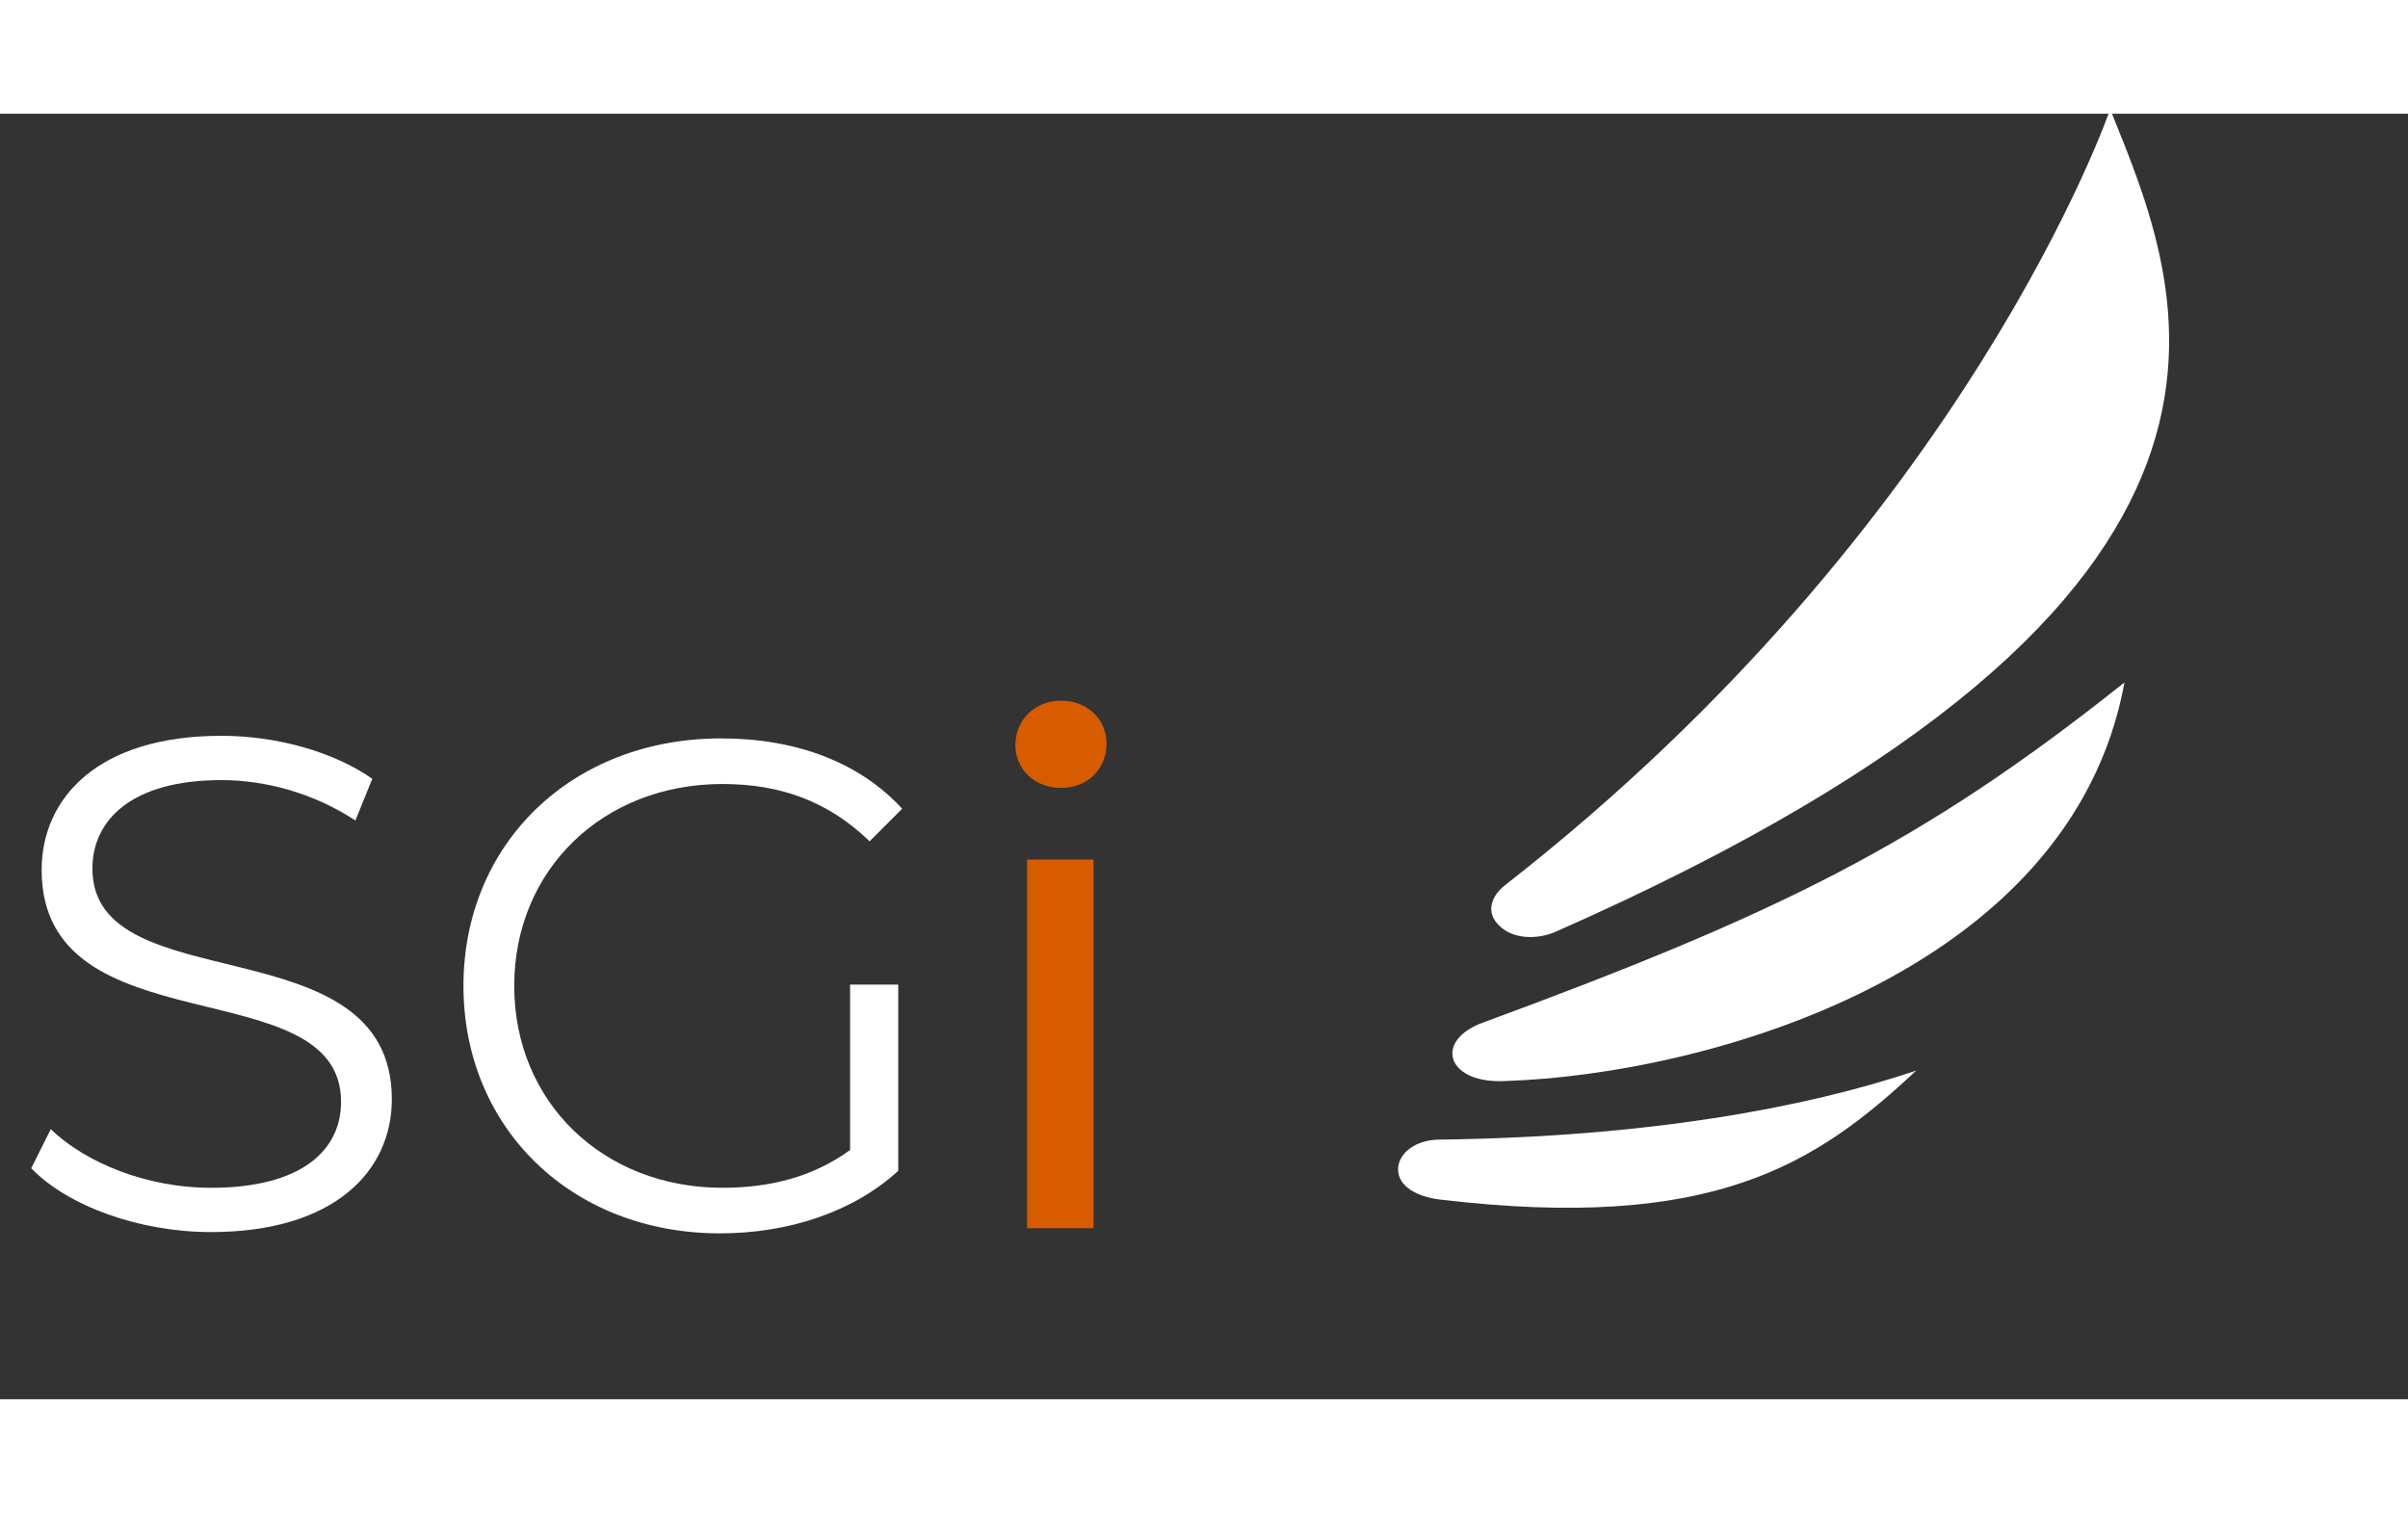
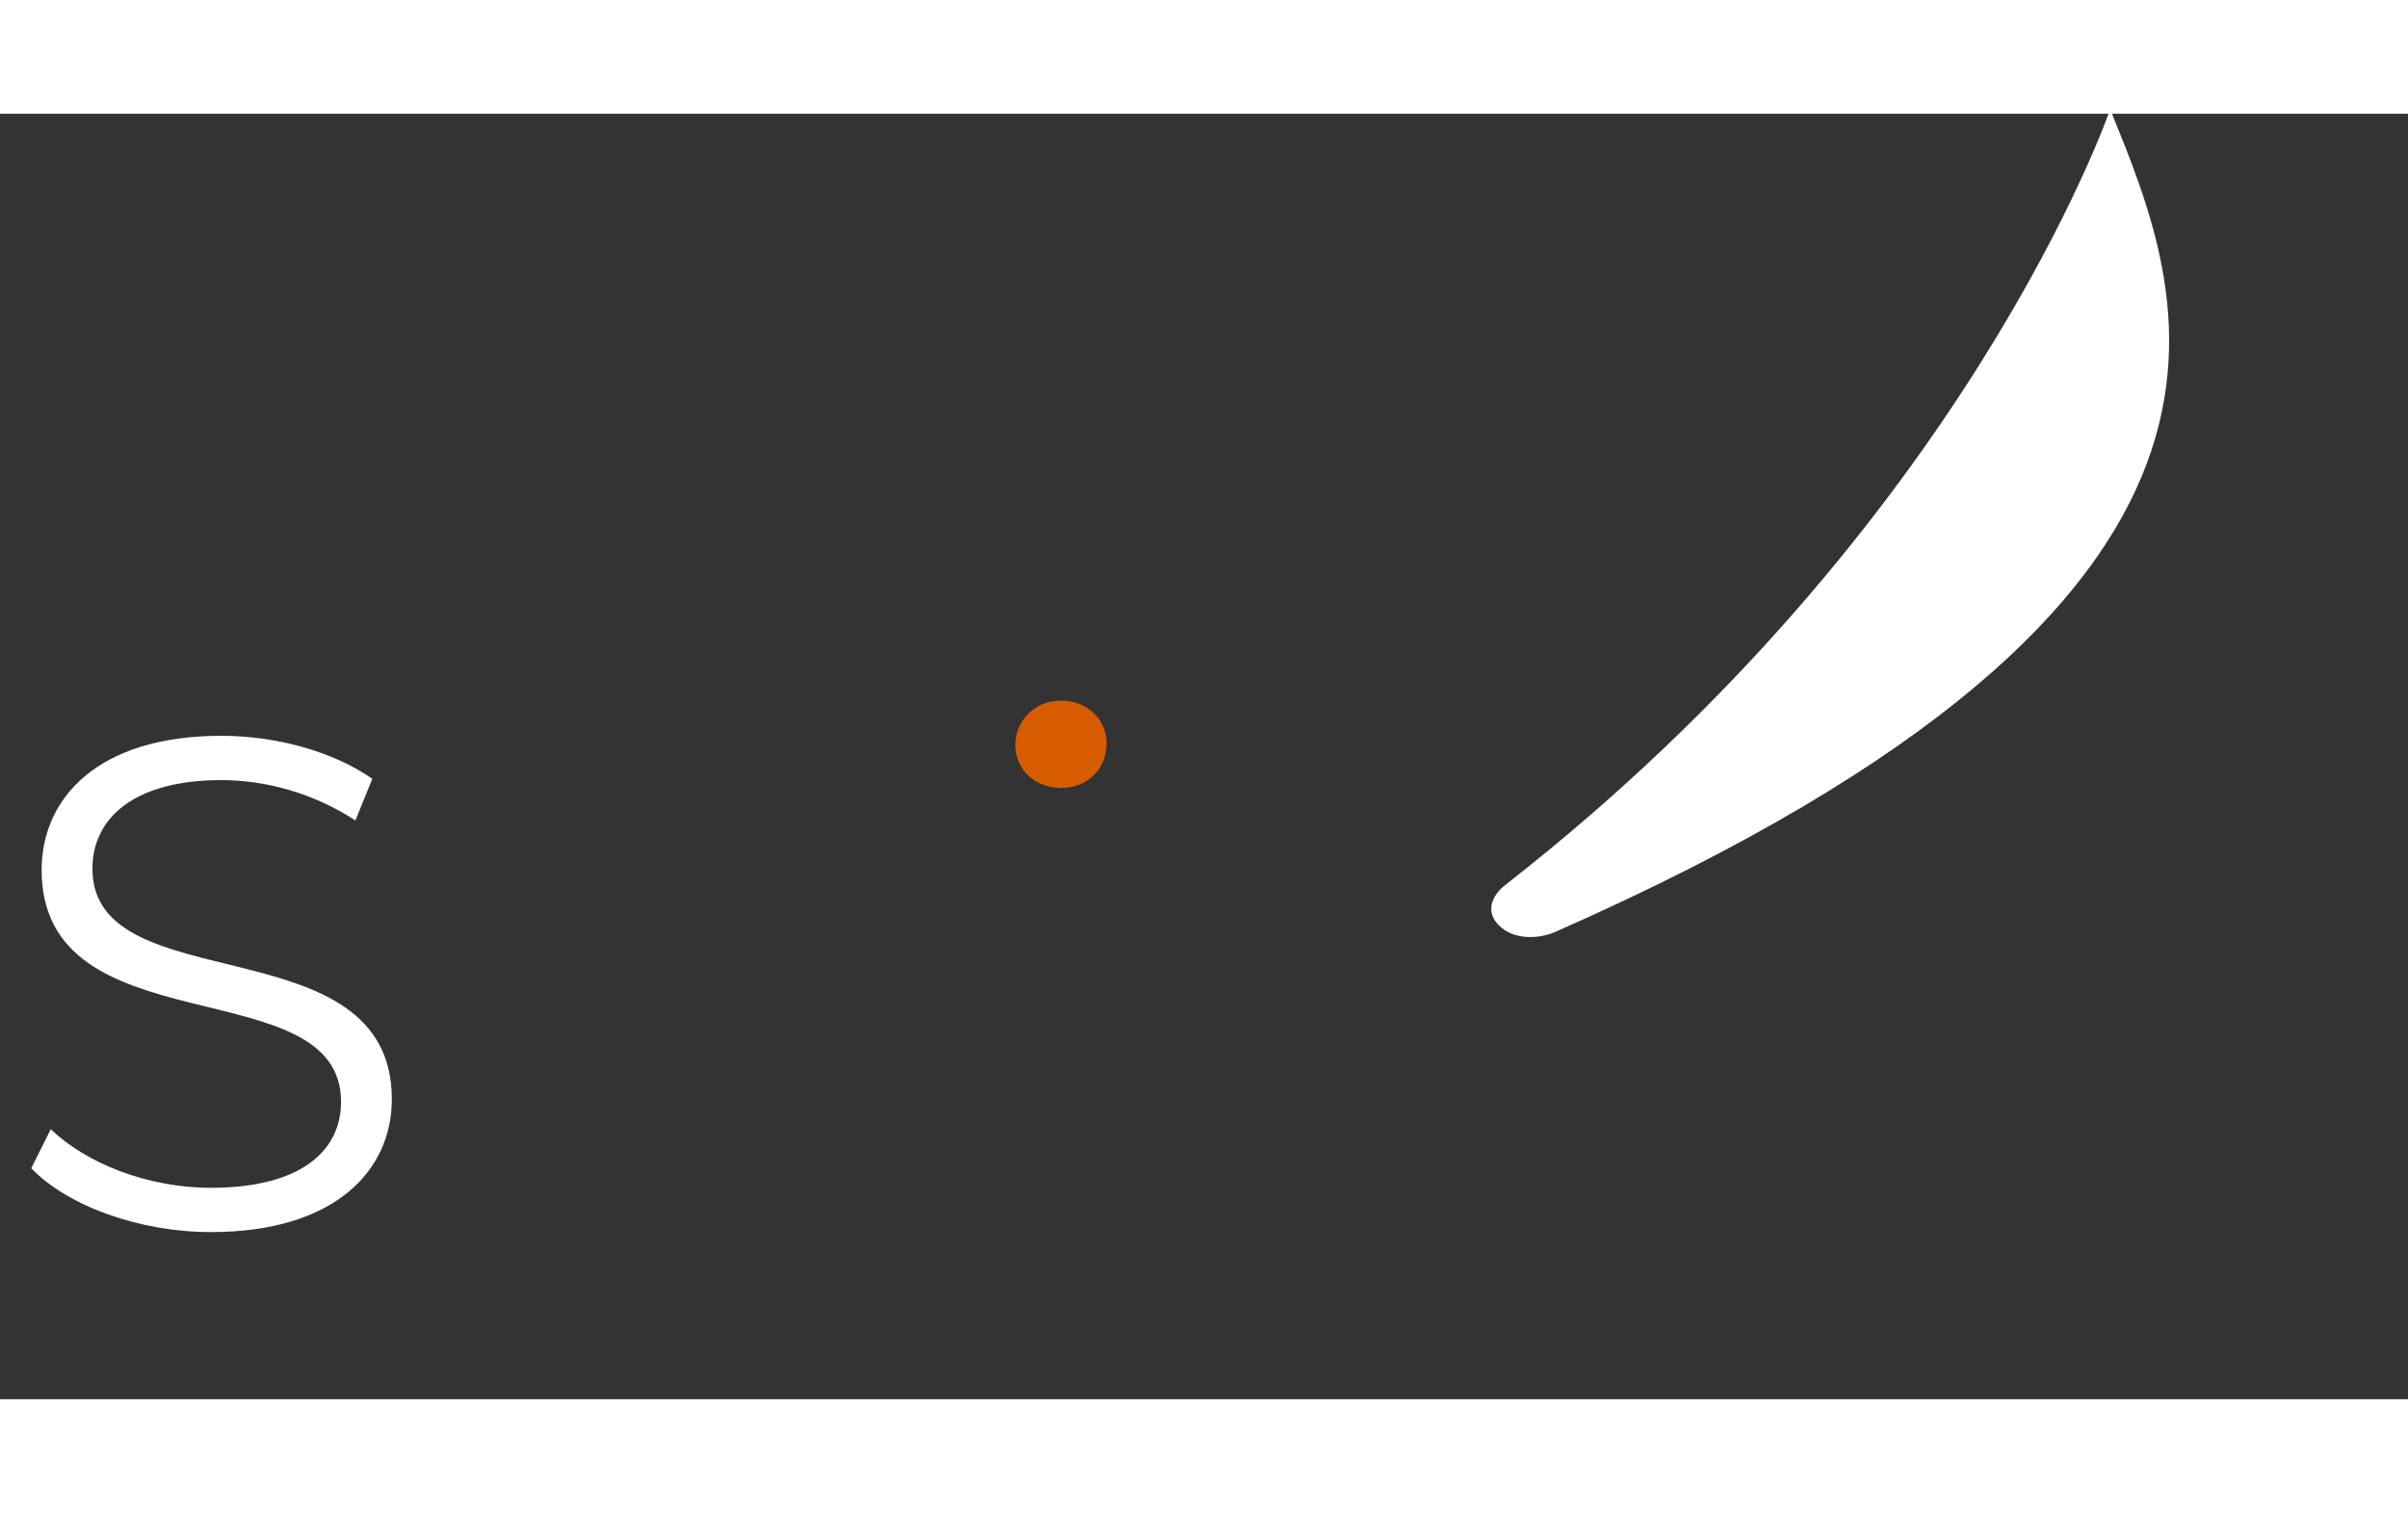
<svg xmlns="http://www.w3.org/2000/svg" class="mx-auto main-logo -mt-4" width="148" height="93" viewBox="0 0 118 63" fill="none" style="height: 93px; width: 148px;">
  <rect x="0" y="0" width="118" height="63" fill="#333333" stroke="none" />
  <g>
    <path d="M76.294 40.062C75.337 40.509 74.125 40.445 73.487 39.807C72.786 39.169 73.041 38.339 73.806 37.764C96.452 20.081 103.406 -0.219 103.406 -0.219C107.042 8.782 113.612 23.592 76.294 40.062Z" fill="white" />
-     <path d="M73.806 47.404C72.722 47.468 71.637 47.213 71.255 46.447C70.936 45.681 71.574 44.978 72.53 44.595C87.075 39.233 94.092 35.85 104.107 27.87C101.492 42.17 83.503 47.085 73.806 47.404Z" fill="white" />
-     <path d="M70.553 53.213C69.468 53.086 68.511 52.575 68.511 51.745C68.511 50.915 69.405 50.277 70.553 50.277C80.632 50.149 88.415 48.745 93.901 46.894C88.989 51.49 83.949 54.809 70.553 53.213Z" fill="white" />
    <path d="M1.531 51.681L2.488 49.766C4.21 51.426 7.208 52.639 10.334 52.639C14.8 52.639 16.713 50.787 16.713 48.425C16.713 41.85 2.041 45.872 2.041 37.062C2.041 33.551 4.784 30.487 10.845 30.487C13.524 30.487 16.331 31.253 18.244 32.594L17.415 34.637C15.374 33.296 13.014 32.658 10.845 32.658C6.507 32.658 4.529 34.573 4.529 36.999C4.529 43.574 19.201 39.616 19.201 48.298C19.201 51.809 16.395 54.809 10.334 54.809C6.826 54.809 3.317 53.532 1.531 51.681Z" fill="white" />
-     <path d="M41.593 42.679H44.017V51.808C41.784 53.851 38.595 54.872 35.278 54.872C28.005 54.872 22.711 49.702 22.711 42.743C22.711 35.785 28.005 30.614 35.342 30.614C38.978 30.614 42.103 31.763 44.209 34.061L42.614 35.657C40.572 33.678 38.212 32.849 35.405 32.849C29.536 32.849 25.199 37.062 25.199 42.743C25.199 48.425 29.536 52.638 35.405 52.638C37.702 52.638 39.807 52.127 41.657 50.787V42.679H41.593Z" fill="white" />
-     <path d="M49.758 30.934C49.758 29.721 50.714 28.764 51.99 28.764C53.266 28.764 54.223 29.657 54.223 30.87C54.223 32.083 53.33 33.041 51.99 33.041C50.714 33.041 49.758 32.147 49.758 30.934ZM50.332 36.552H53.585V54.618H50.332V36.552Z" fill="#D75C00" />
+     <path d="M49.758 30.934C49.758 29.721 50.714 28.764 51.99 28.764C53.266 28.764 54.223 29.657 54.223 30.87C54.223 32.083 53.33 33.041 51.99 33.041C50.714 33.041 49.758 32.147 49.758 30.934ZM50.332 36.552H53.585H50.332V36.552Z" fill="#D75C00" />
  </g>
</svg>